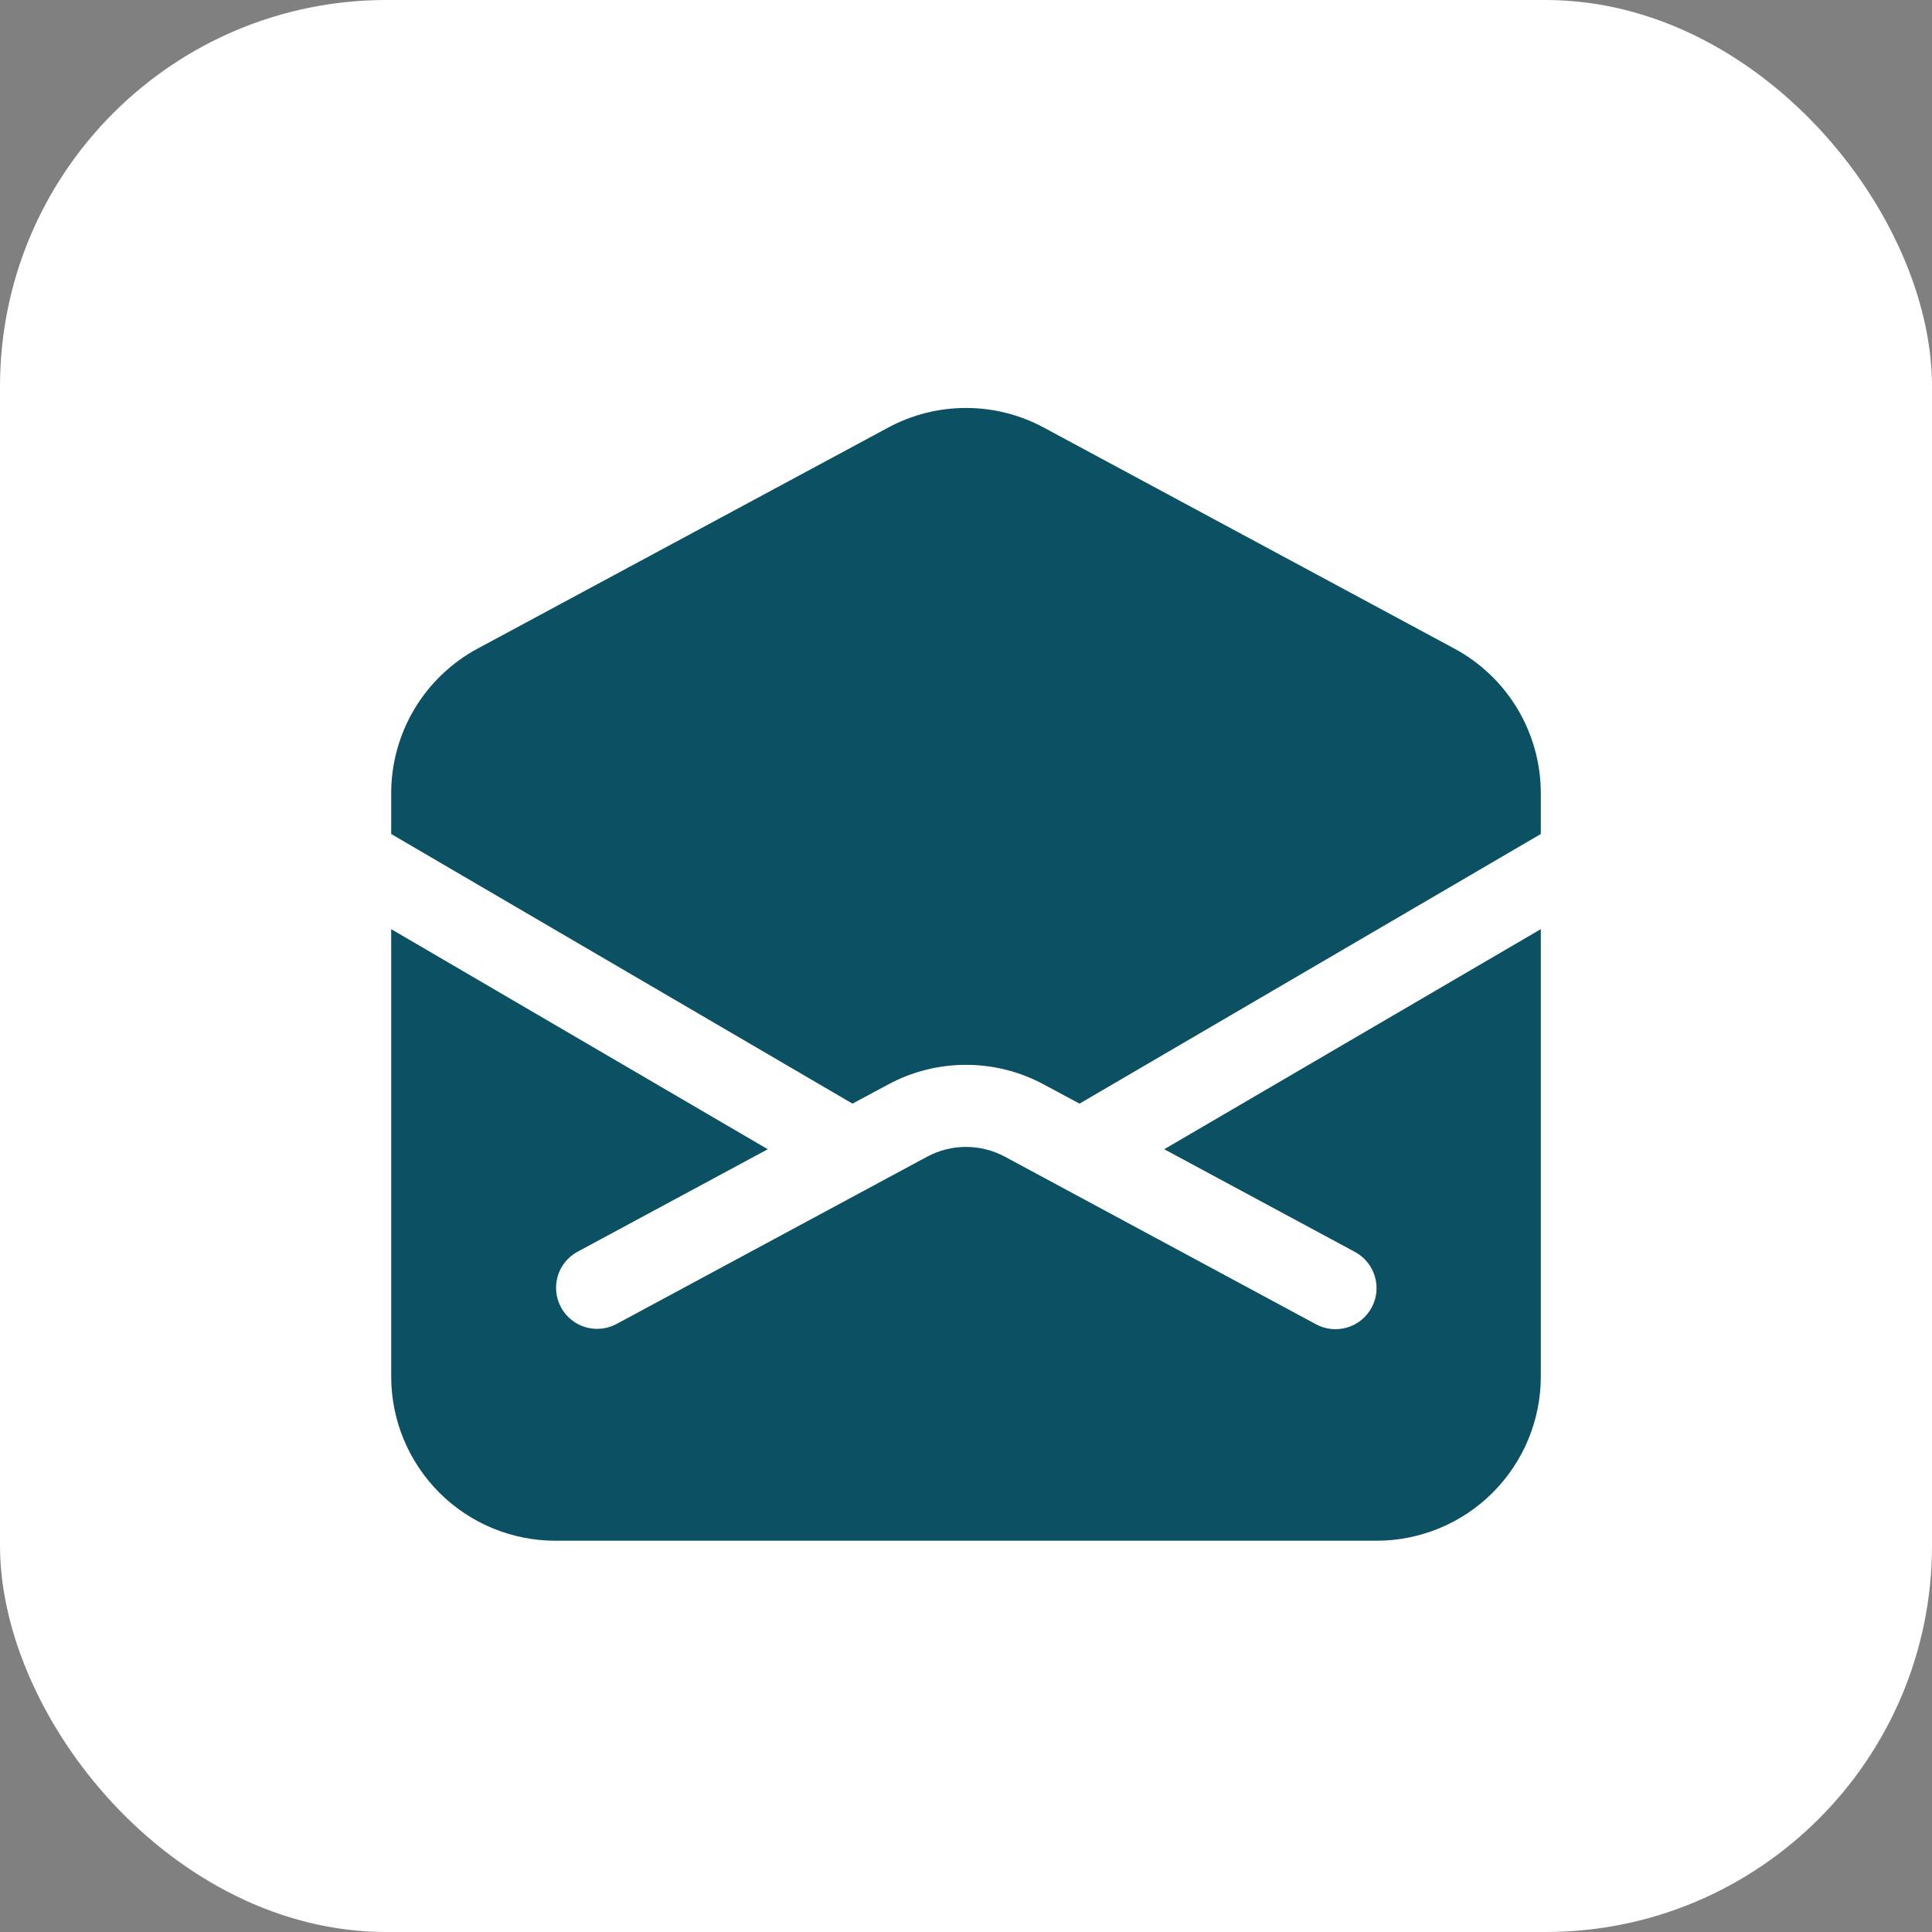
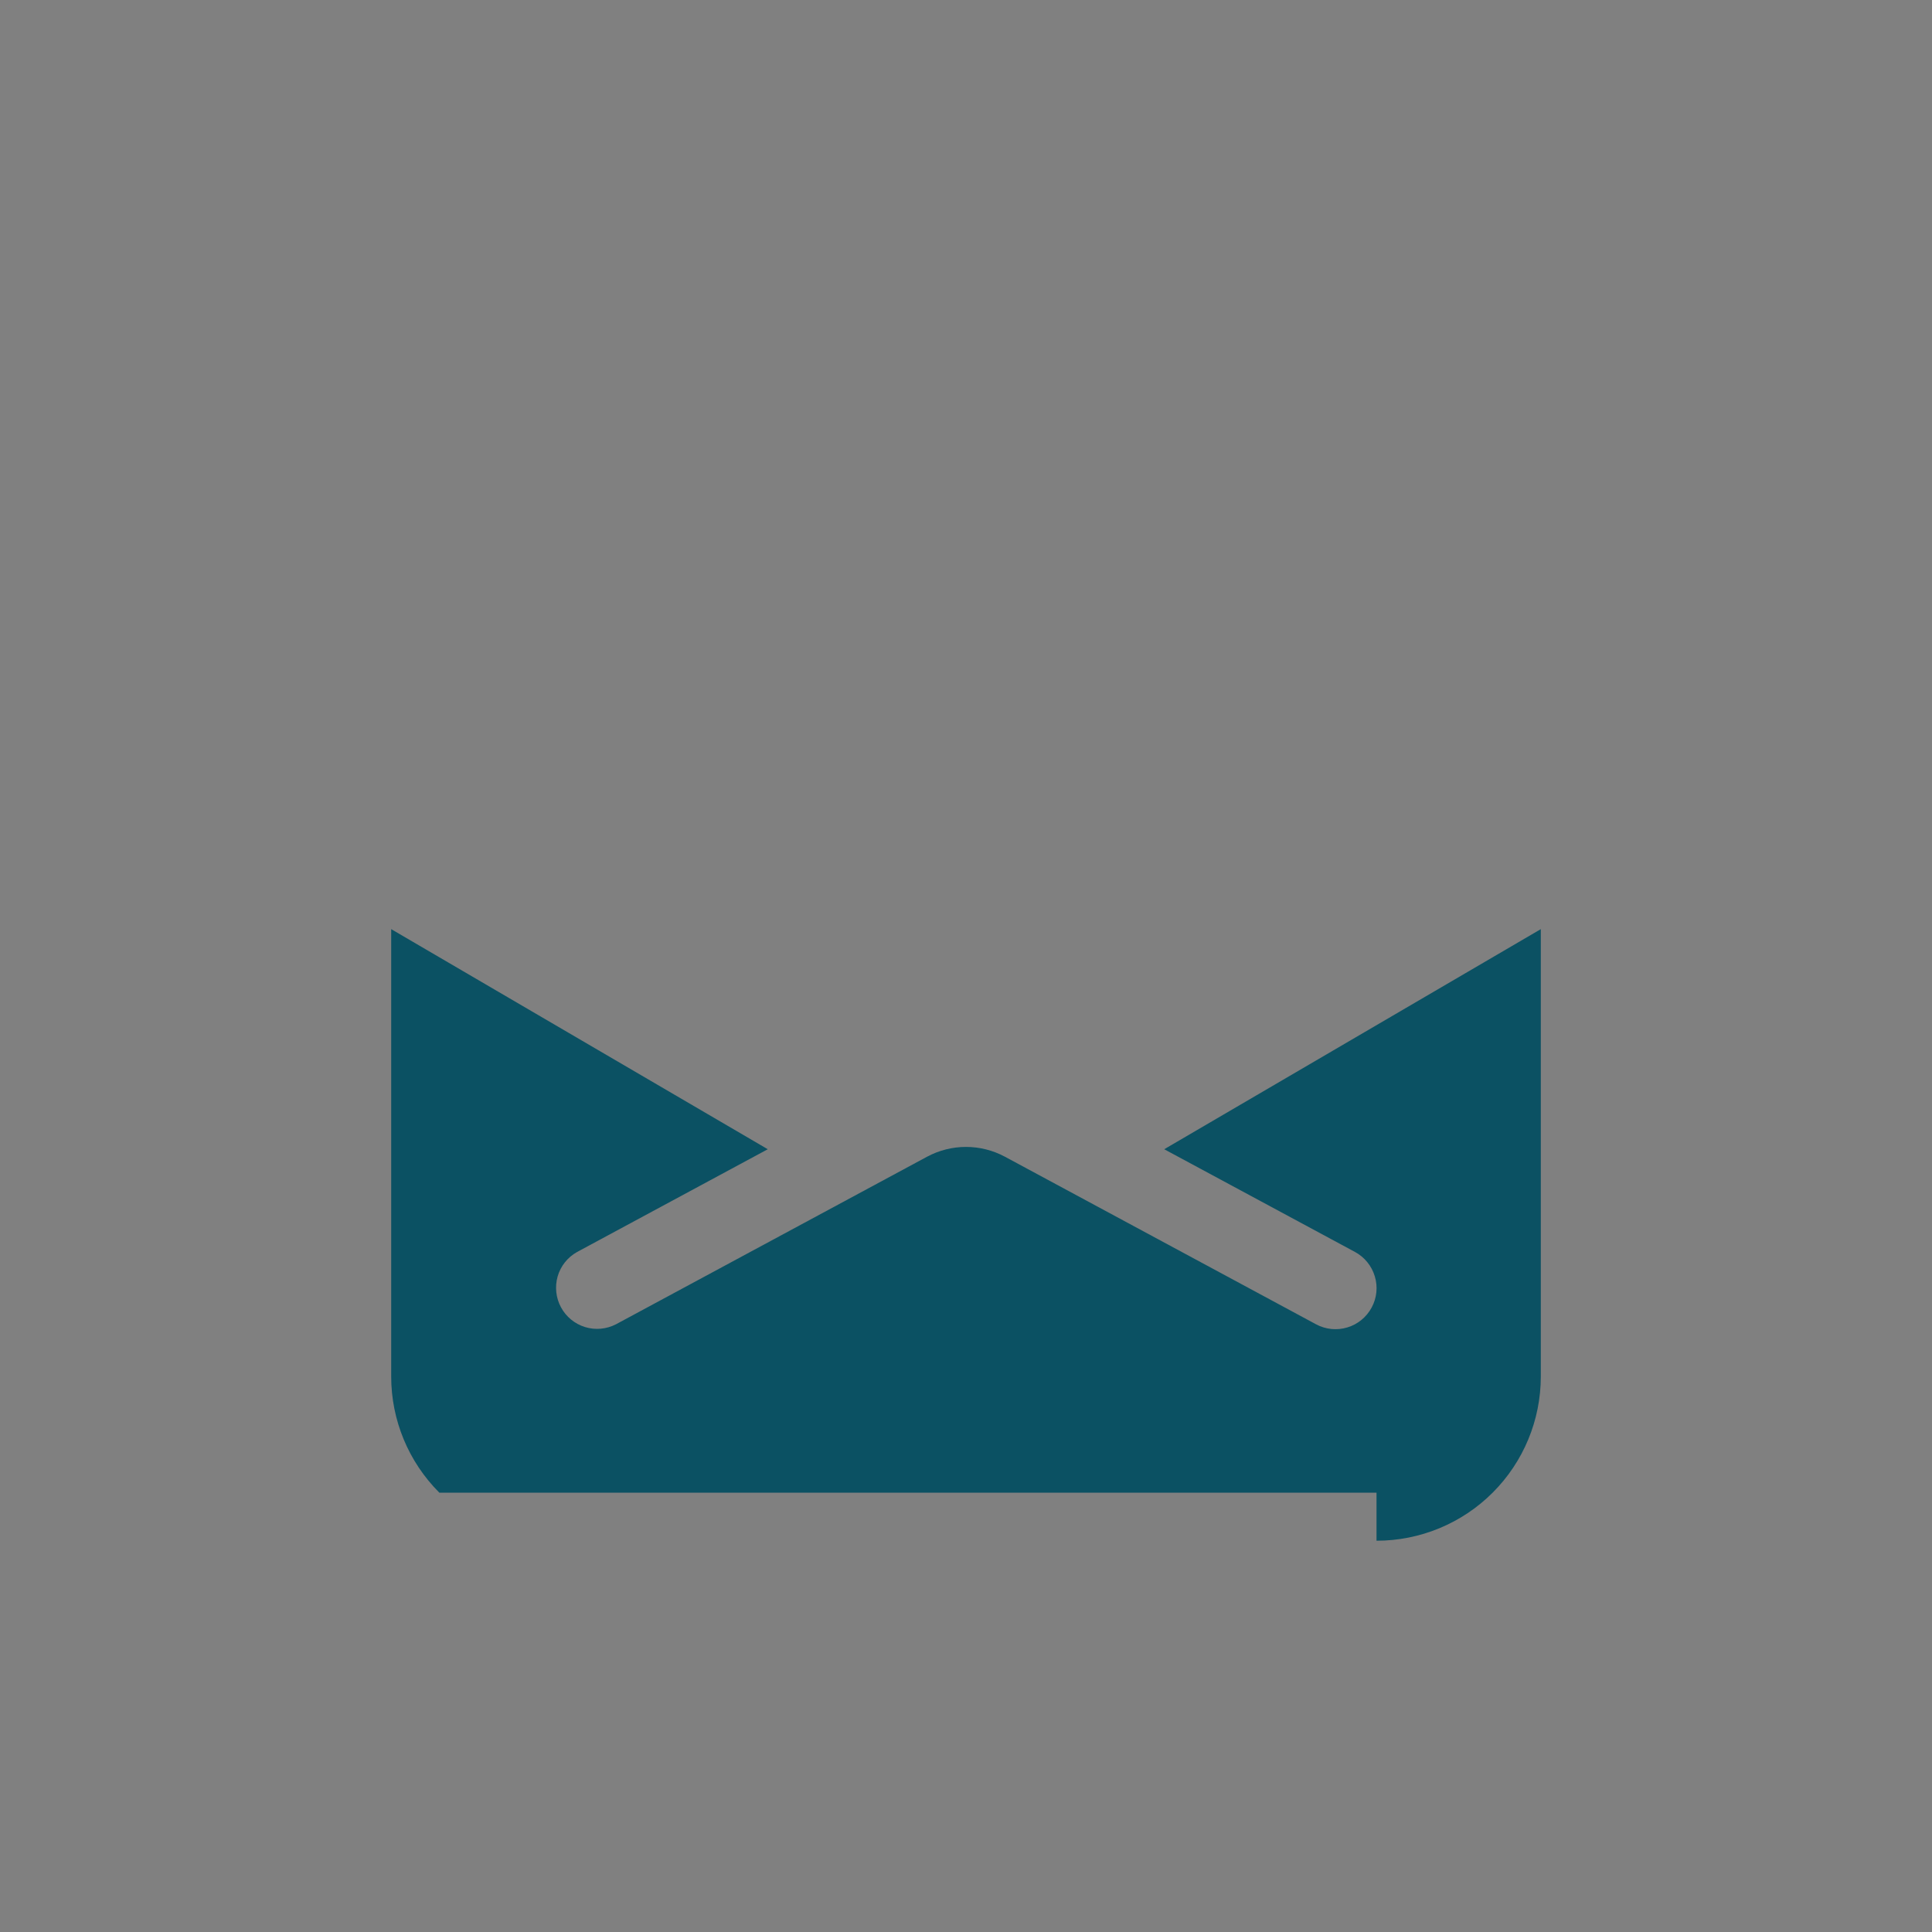
<svg xmlns="http://www.w3.org/2000/svg" width="25" height="25" viewBox="0 0 25 25" fill="none">
  <rect x="0" y="0" width="25" height="25" fill="#808080" stroke="none" />
-   <rect width="25" height="25" rx="5" fill="white" />
-   <path d="M17.812 19.937C18.376 19.937 18.917 19.713 19.315 19.315C19.714 18.916 19.938 18.376 19.938 17.812V12.023L15.065 14.871L17.533 16.2C17.657 16.267 17.75 16.381 17.79 16.516C17.831 16.651 17.816 16.796 17.749 16.92C17.682 17.044 17.569 17.137 17.434 17.177C17.299 17.218 17.153 17.203 17.029 17.136L13.004 14.968C12.849 14.885 12.676 14.841 12.5 14.841C12.324 14.841 12.151 14.885 11.996 14.968L7.971 17.136C7.847 17.2 7.703 17.213 7.57 17.172C7.437 17.131 7.325 17.039 7.259 16.916C7.193 16.794 7.178 16.65 7.216 16.516C7.255 16.382 7.345 16.269 7.467 16.201L9.935 14.871L5.062 12.023V17.812C5.062 18.376 5.286 18.916 5.685 19.315C6.083 19.713 6.624 19.937 7.188 19.937H17.812Z" fill="#0B5163" />
-   <path d="M5.062 10.792V10.264C5.062 9.881 5.166 9.504 5.363 9.174C5.56 8.845 5.842 8.575 6.18 8.393L11.493 5.533C11.802 5.366 12.148 5.279 12.5 5.279C12.852 5.279 13.198 5.366 13.507 5.533L18.82 8.393C19.158 8.575 19.44 8.845 19.637 9.174C19.834 9.504 19.938 9.881 19.938 10.264V10.792L13.969 14.281L13.507 14.033C13.198 13.866 12.852 13.779 12.5 13.779C12.148 13.779 11.802 13.866 11.493 14.033L11.031 14.281L5.062 10.792Z" fill="#0B5163" />
+   <path d="M17.812 19.937C18.376 19.937 18.917 19.713 19.315 19.315C19.714 18.916 19.938 18.376 19.938 17.812V12.023L15.065 14.871L17.533 16.2C17.657 16.267 17.75 16.381 17.79 16.516C17.831 16.651 17.816 16.796 17.749 16.92C17.682 17.044 17.569 17.137 17.434 17.177C17.299 17.218 17.153 17.203 17.029 17.136L13.004 14.968C12.849 14.885 12.676 14.841 12.5 14.841C12.324 14.841 12.151 14.885 11.996 14.968L7.971 17.136C7.847 17.2 7.703 17.213 7.57 17.172C7.437 17.131 7.325 17.039 7.259 16.916C7.193 16.794 7.178 16.65 7.216 16.516C7.255 16.382 7.345 16.269 7.467 16.201L9.935 14.871L5.062 12.023V17.812C5.062 18.376 5.286 18.916 5.685 19.315H17.812Z" fill="#0B5163" />
</svg>